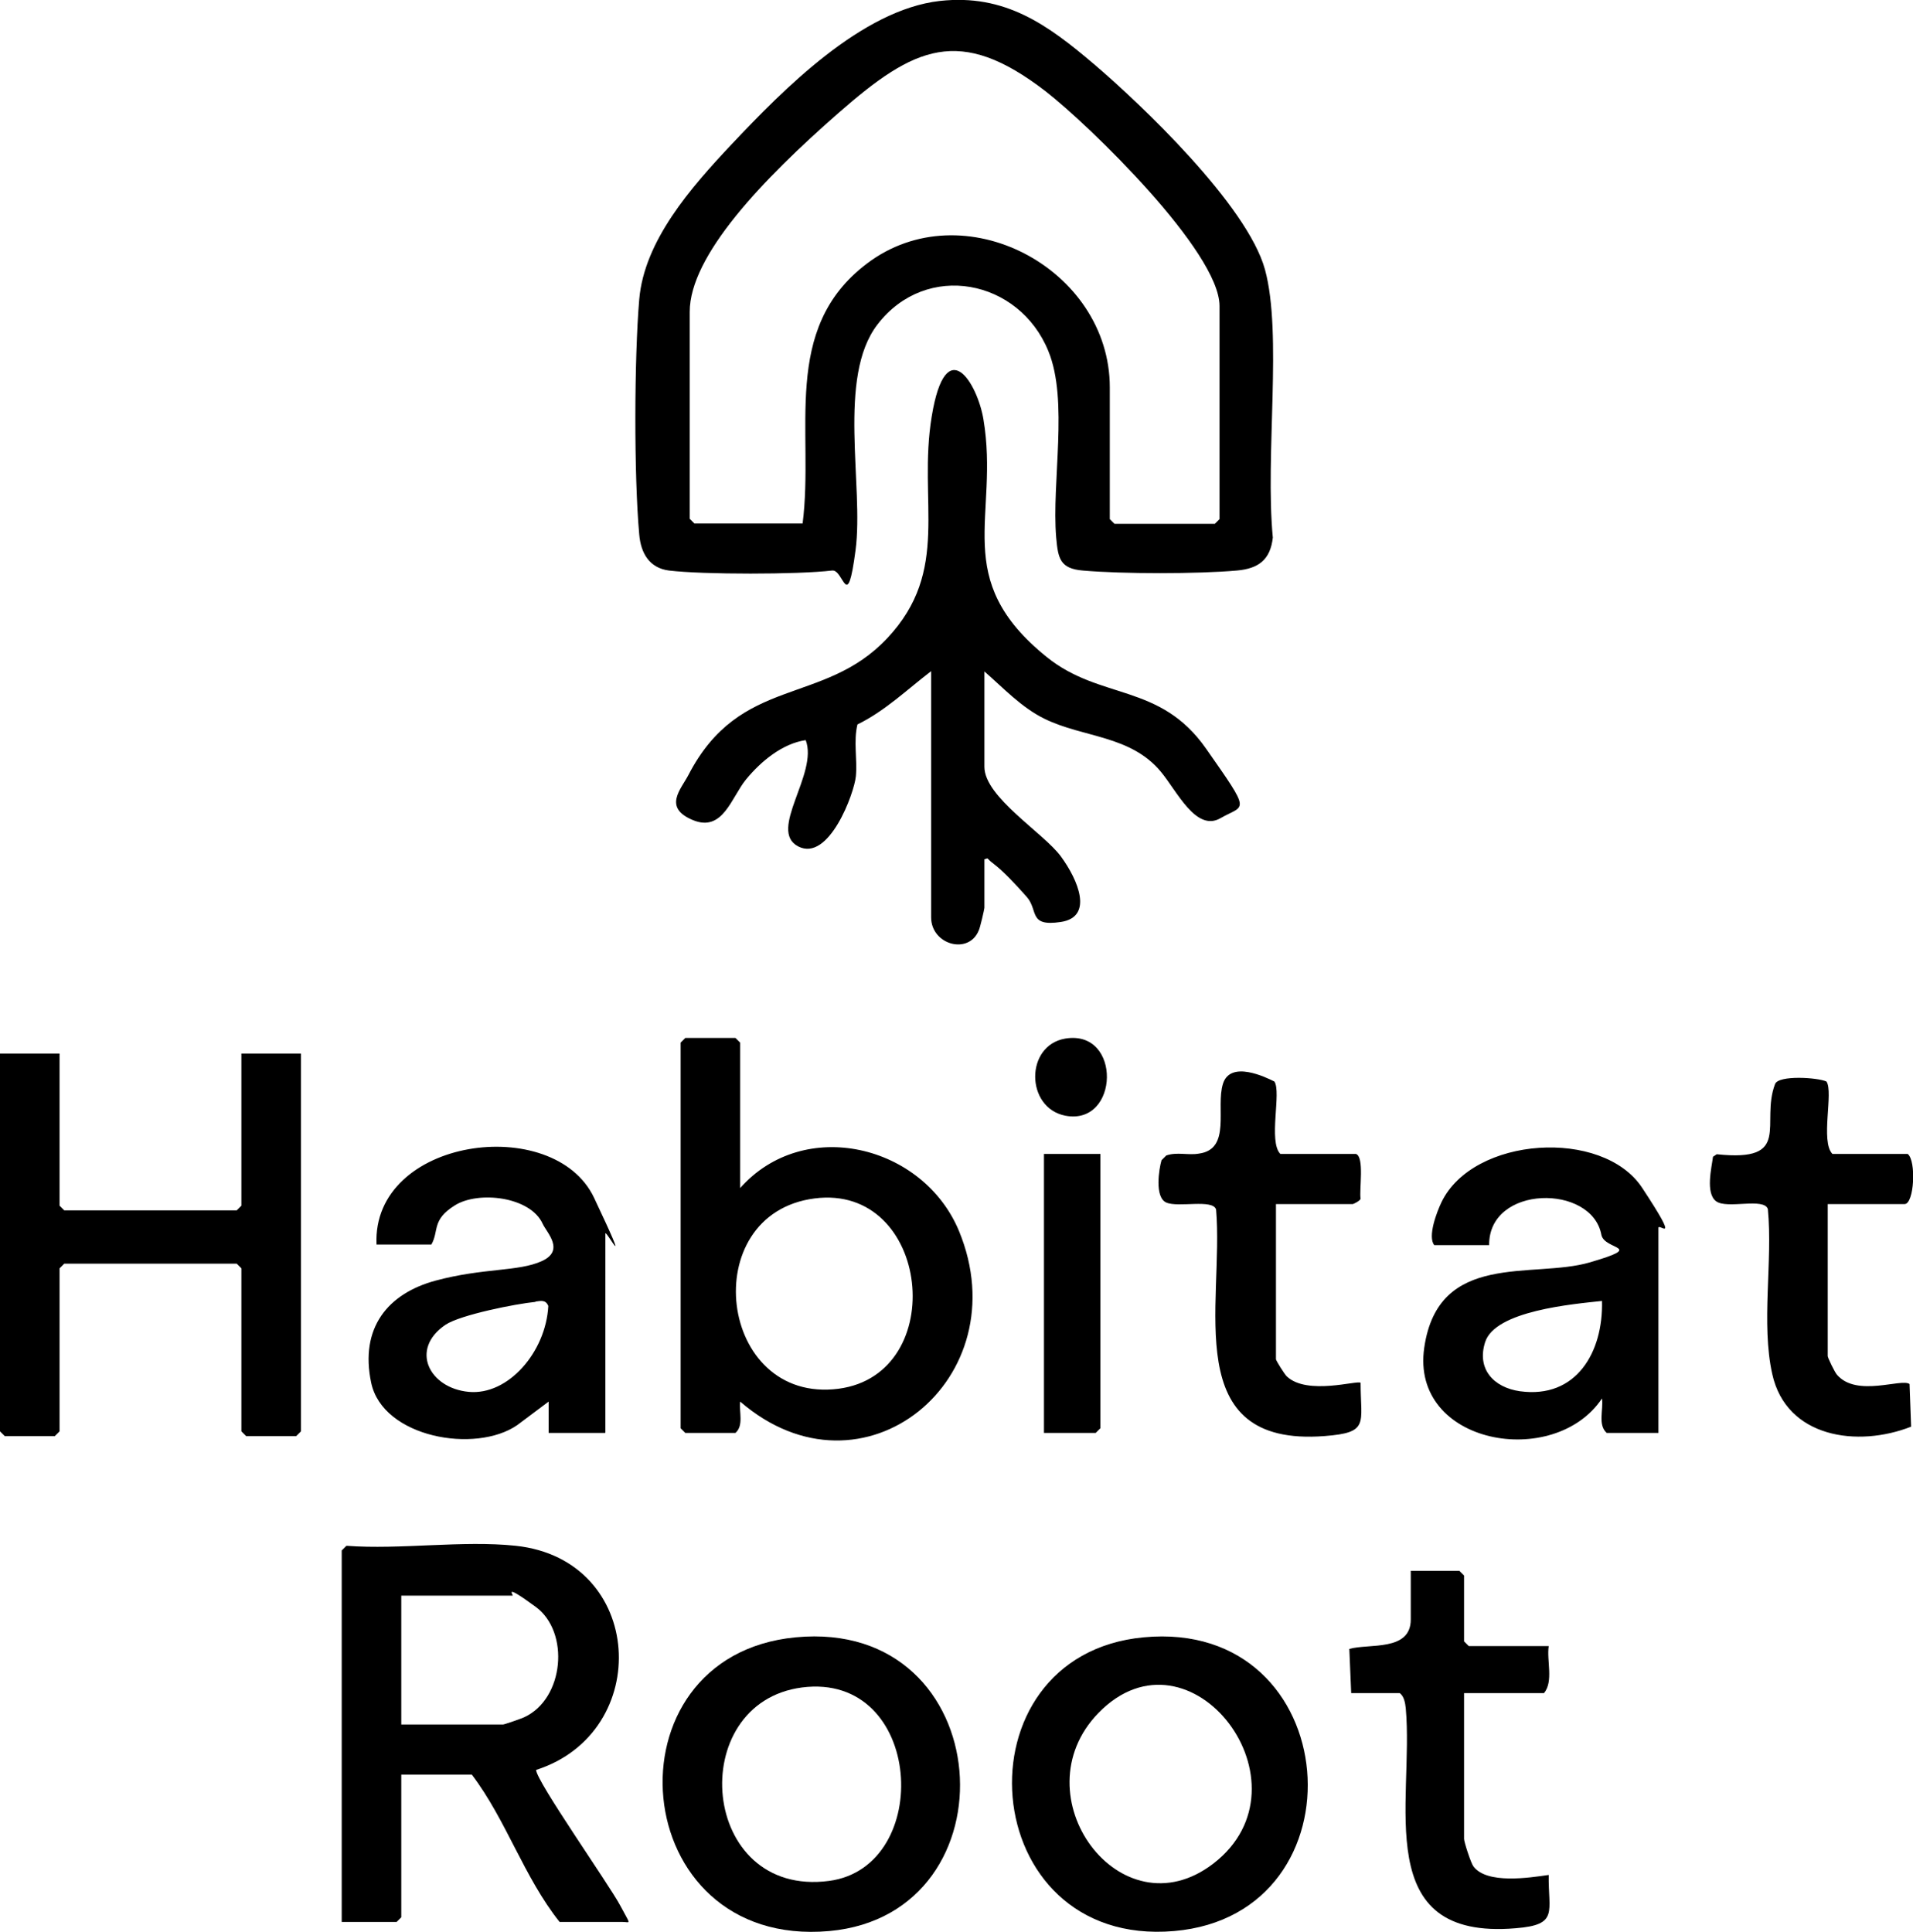
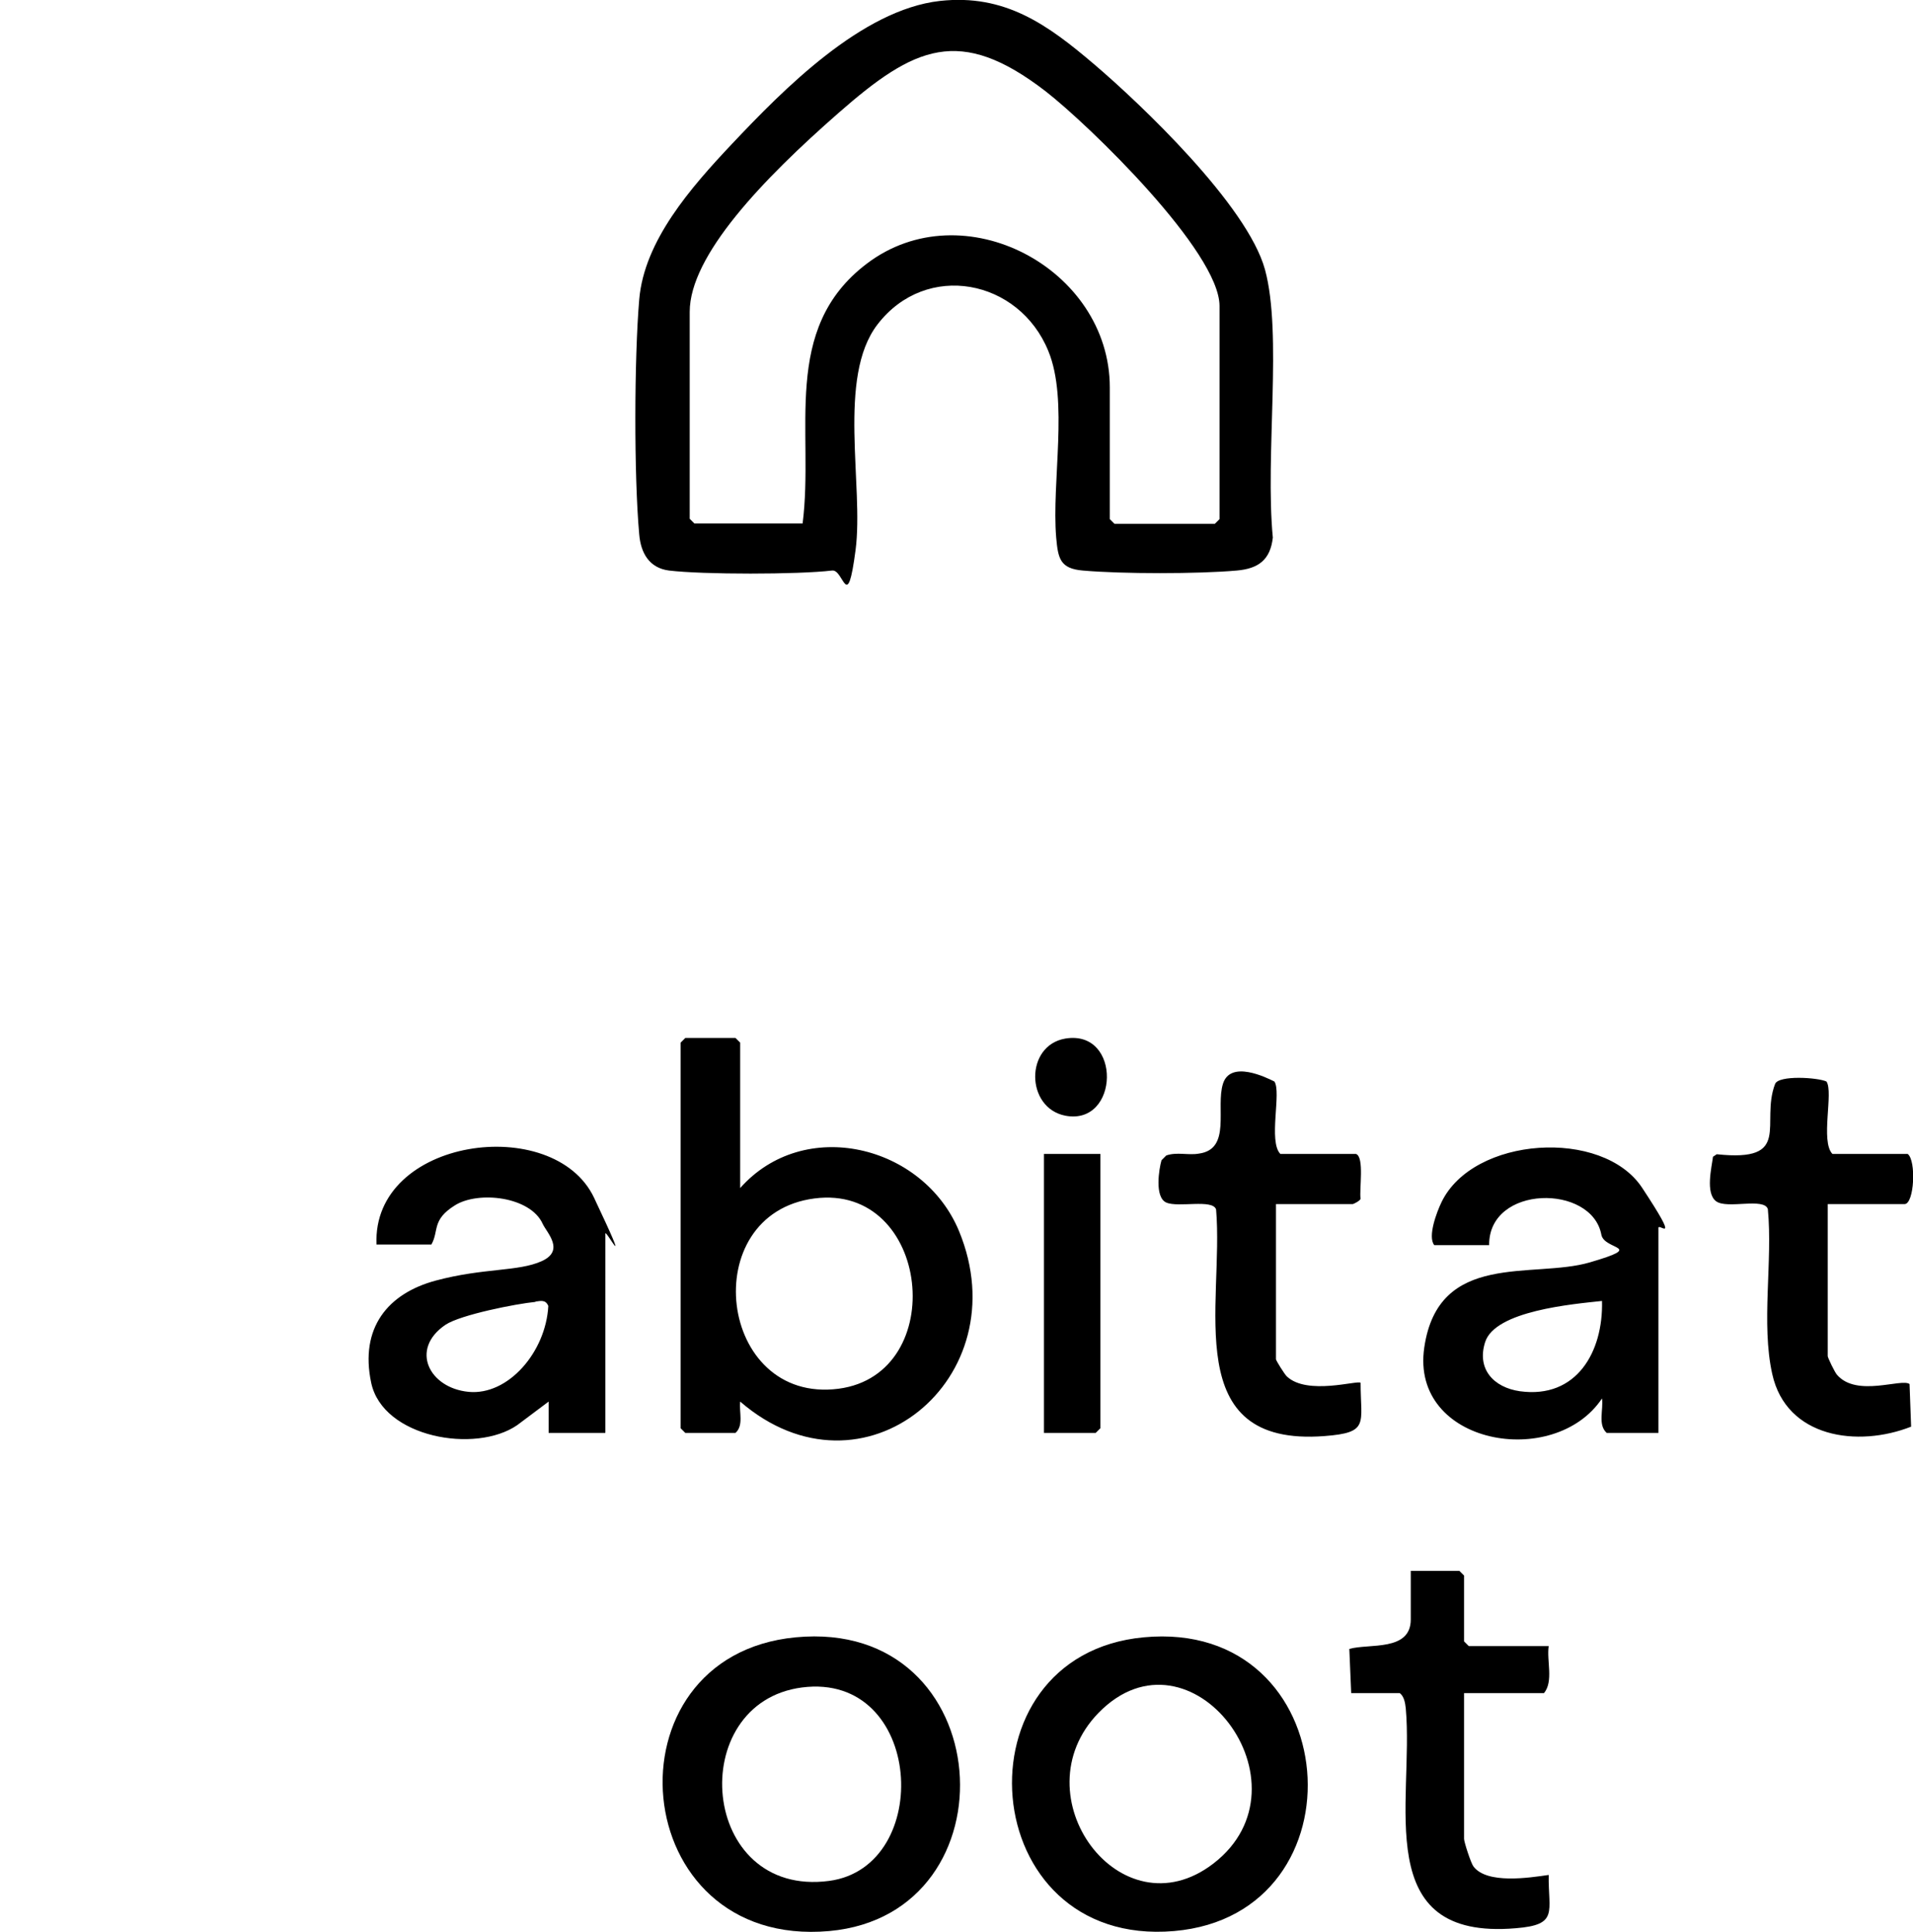
<svg xmlns="http://www.w3.org/2000/svg" viewBox="0 0 610.2 616.3" class="svg-logo">
  <path fill="currentColor" d="M299.8.3C320.6-2 334.2 7.9 349 20.5s48.9 45 54.5 65.5 0 59.2 2.5 85.5c-.8 7.1-4.6 9.9-11.5 10.5-12.2 1.1-36.8 1.1-49.1 0-7.3-.6-7.9-3.9-8.5-10.5-1.5-17.8 4-43.7-2.5-59.5-9.3-22.9-38.9-28.8-54.5-8.5-13 16.9-4.3 51.5-7 72s-3.7 6-7.5 6.5c-10.8 1.3-41.3 1.3-52 0-6.3-.8-9-5.6-9.5-11.5-1.7-18.6-1.6-56.3 0-75s16.4-35.6 29.5-49.5C249.9 28.5 274.9 3.1 299.8.3M256 167.1c3.8-29.5-7.1-62.1 20.5-83 30.7-23.3 77.5 1.5 77.5 39.5v42l1.5 1.5h32l1.5-1.5v-68c0-17.3-41.6-57.7-55.5-68.5-27.4-21.1-41.8-14.3-66 6.9S220 81.5 220 99.5v66l1.5 1.5H256Z" />
-   <path fill="currentColor" d="M314 214.1v30.5c0 9.7 18.9 21.1 24.4 28.6s10.5 19.3 0 20.9-7.1-3.7-10.9-8-7.6-8.3-10.5-10.5-1.3-1.9-3-1.5v15.5c0 .4-1.4 6.5-1.8 7.2-3.2 7.9-15.2 4.6-15.2-4.2v-78.5c-7.7 5.9-14.7 12.7-23.5 17-1.3 5.4 0 11.1-.5 16.5s-8.6 27.5-18.4 22.4 6.5-23.2 2.4-33.9c-7.5 1.1-14.3 6.8-19 12.5s-7.4 17-17 13-3.8-9.8-1.4-14.4c16.5-31.9 43-21.9 63.4-43.6s9.7-43.5 14.2-70.8 14.6-10.5 16.5 1c5.2 31.1-10.8 50.8 20.2 75.8 17.1 13.8 36.1 8.2 50.8 29.2s12.4 17.7 4.6 22.2-13.9-8.7-19-14.8c-9.7-11.7-24.6-10.8-37.1-16.9-7.4-3.6-13.2-9.9-19.3-15.2Zm-149.5 279c41.3 4.4 44 59.5 6.5 71.5 0 3.5 23.3 36.6 26.8 43.2s3.4 5.3.7 5.3h-20c-11.4-14.3-17-32.5-28-47H128v45.5l-1.5 1.5H109V494.6l1.5-1.5c17.2 1.3 37.1-1.8 54 0m-36.5 57h32.5c.4 0 5.9-1.9 6.7-2.3 12.8-5.9 14.6-27.2 3.7-35.2s-6.9-3.6-7.4-3.6H128v41Zm-109-214v48.5l1.5 1.5h55l1.5-1.5v-48.5h19v120.5l-1.5 1.5h-16l-1.5-1.5v-52l-1.5-1.5h-55l-1.5 1.5v52l-1.5 1.5h-16L0 456.6V336.1z" />
  <path fill="currentColor" d="M236 379.1c20.4-23.2 58.5-13.9 69.9 13.6 19.4 47-30.6 88.3-69.8 54.4-.4 3.3 1.2 7.6-1.5 10h-16l-1.5-1.5v-123l1.5-1.5h16l1.5 1.5v46.5Zm23.8 3.2c-37.9 4.9-30.8 65.7 7.7 60.7 35.6-4.7 29.3-65.5-7.7-60.7M193 457.1h-18v-10l-10 7.5c-13.3 9.2-42.9 4-46.6-13.5s5.3-28.5 20.6-32.6 26.3-2.8 33.8-6.2 1.6-9.1.3-11.9c-3.9-8.7-20.5-10.6-28-5.9s-5 8.1-7.5 12.5h-17.5c-1.5-34.1 56.6-42 69.4-14.9s3.6 9.8 3.6 11.4V457Zm-22.2-41.8c-6.2.6-23.9 4.1-28.7 7.3-11.5 7.8-5.2 20.2 7.4 21.4s24.6-12.7 25.4-27.4c-.9-2.1-2.4-1.6-4.1-1.4Zm83 107c64.9-6.2 70.8 88.3 10.7 93.7-65 5.8-72.5-87.8-10.7-93.7m2 16c-37.5 4.9-32.7 67.2 8.7 61.7 33.5-4.5 30.1-66.7-8.7-61.7M529 457.1h-16.5c-2.9-2.6-1-7.4-1.5-11-15.2 22.8-61.2 14.8-56.7-16.2s34.7-21.9 52.8-27.2 4.7-3.8 3.7-8.8c-3-16.3-36-16-35.8 3.3h-17.5c-2.2-2.7.8-10.6 2.3-13.7 10.1-21 51.4-23.7 64-4.6s5.2 11 5.2 12.8v65.5ZM511 415c-9.2 1-34.2 3.1-37.3 13.2-2.7 8.6 2.8 14.4 11.1 15.6 18.1 2.5 26.6-12.6 26.2-28.7Z" />
  <path fill="currentColor" d="M364.8 522.3c64.5-6.1 71.3 88.4 9.7 93.7-63.7 5.5-70.4-88-9.7-93.7m-14.4 24.1c-25.6 26.3 7 70.8 36.6 48.1 32.8-25.2-7.3-78.1-36.6-48.1M583 384.1v48.5c0 .5 2.3 5.3 3 6 6.3 7.2 20.5 1 23.1 2.9l.5 13.6c-17 6.7-39.8 3.6-44.3-16.8-3.6-16.1.2-36-1.4-52.6-1.2-3.8-13 .1-16.5-2.5s-1.4-10.9-1-14.2l1.2-.8c24.4 2.6 13.8-9.8 18.6-22.4 1.1-2.9 13.6-2.1 16.4-.8 2.3 3.4-2 19.1 1.9 23.1h24c2.8 2.1 2.1 16-1 16zm-150.5-16c2.8.9 1 11.6 1.5 14.3-.2.7-2.3 1.7-2.5 1.7H407v49.5c0 .4 2.8 4.9 3.5 5.5 6.5 6.1 22.6 1.1 23.5 2 0 13.1 2.9 15.9-11.5 17-46.6 3.6-32-42.3-34.6-72.3-1.1-3.4-12.1-.5-15.9-2.2s-2.3-10.8-1.5-13.5l1.5-1.5c3.4-1.2 7 0 10.4-.6 10.5-1.4 5.3-14.7 7.7-22.3s13.8-2 16.4-.7c2.3 3.4-2 19.1 1.9 23.1h24Zm61.5 157c-.7 4.7 1.6 11.2-1.5 15H467v46.5c0 1 2.2 7.8 3 8.8 4.3 5.7 17.8 3.6 24 2.7-.2 11.8 3.3 15.9-10.5 17-46.7 4-32.4-40.3-35.1-70.2-.2-1.7-.5-3.7-1.9-4.8H431l-.6-14.1c6.3-1.8 19.6.9 19.6-9.4v-15.5h15.5l1.5 1.5v21l1.5 1.5zm-143-157v87.5l-1.5 1.5H333v-89zm-11.2-36.8c18.1-3 17.3 27.9 0 24.6-12.7-2.5-12.9-22.4 0-24.6" />
</svg>